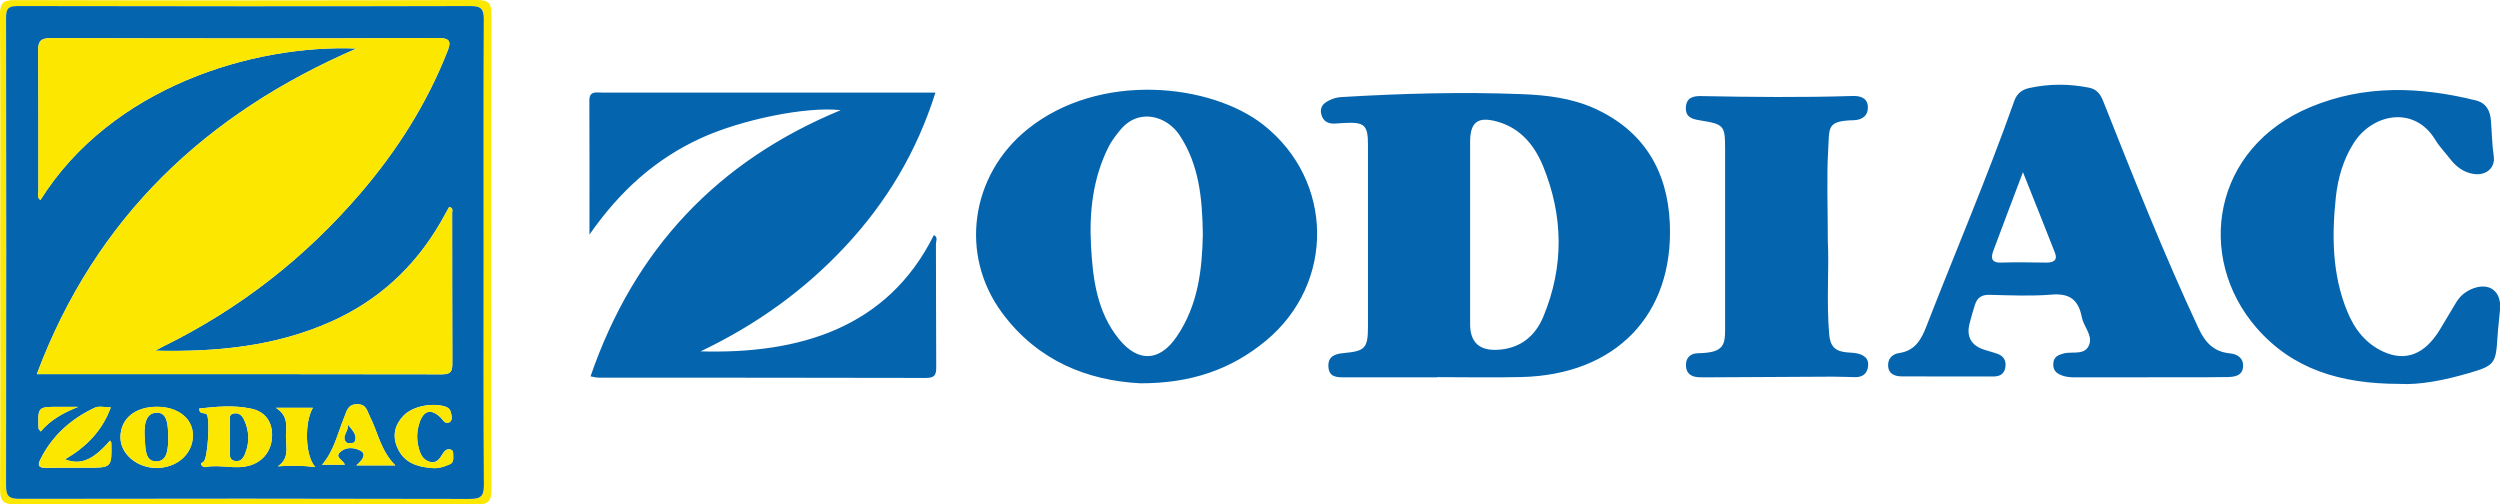
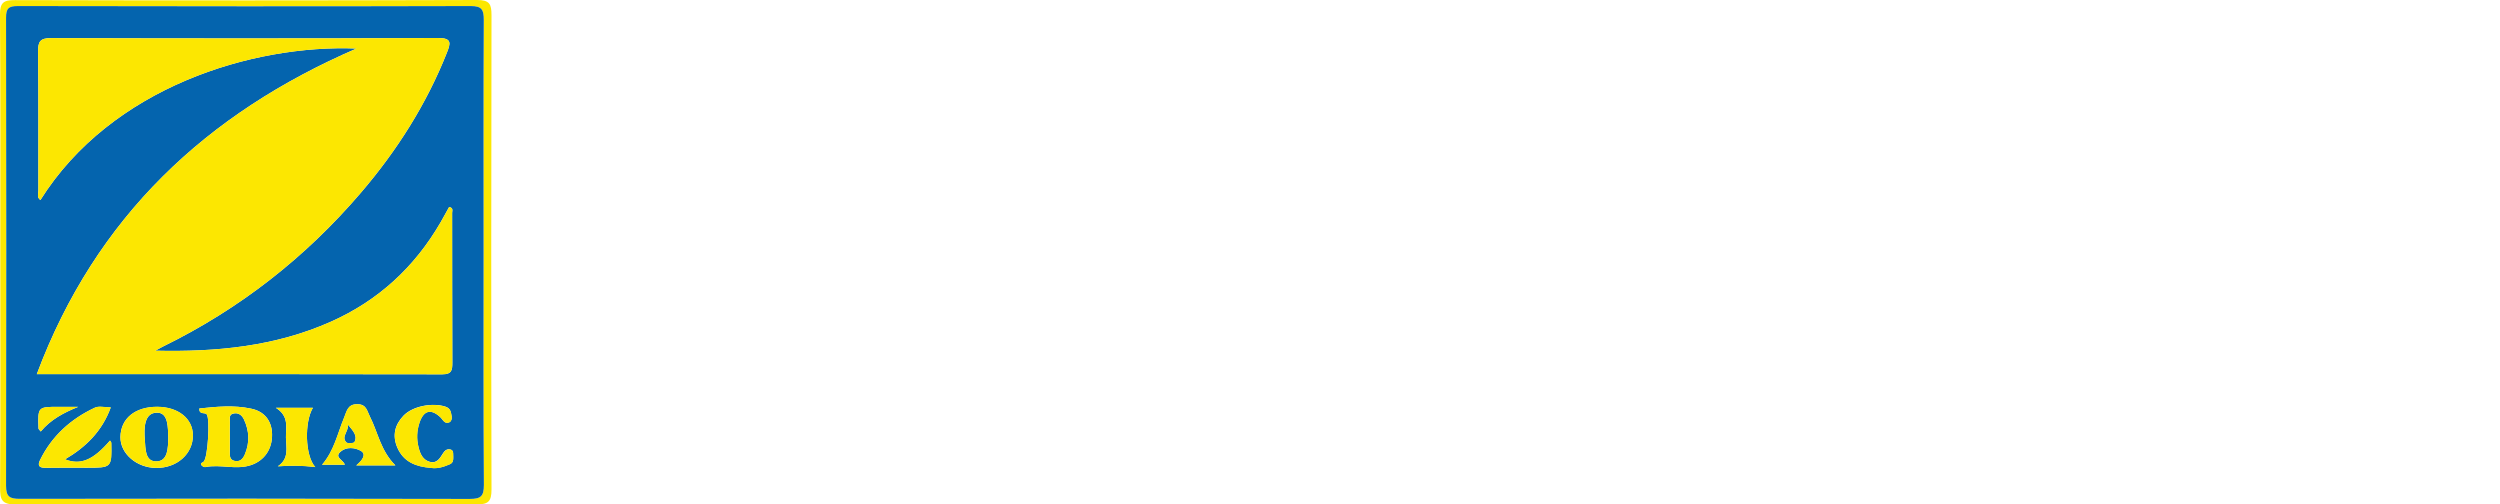
<svg xmlns="http://www.w3.org/2000/svg" id="Layer_1" x="0px" y="0px" viewBox="0 0 256 51.66" style="enable-background:new 0 0 256 51.66;" xml:space="preserve">
  <style type="text/css">	.st0{fill:#0464AE;}	.st1{fill:#FCE701;}</style>
-   <path class="st0" d="M95.84,24.99c0.02,4.17,0,8.35,0.03,12.52c0.01,0.78-0.08,1.2-1.05,1.19c-11.18-0.03-22.37-0.02-33.55-0.03 c-0.2,0-0.39-0.06-0.8-0.13c4.48-13.02,13-22.05,25.62-27.26c-3.52-0.4-10.21,0.97-14.37,2.89c-4.58,2.11-8.21,5.34-11.36,9.85 c0-4.9,0.01-9.3-0.01-13.71c-0.01-1.02,0.69-0.83,1.28-0.83c4.69-0.01,9.38,0,14.07,0c6.08,0,12.16,0,18.25,0c0.56,0,1.12,0,1.84,0 c-1.92,6.08-5.03,11.26-9.26,15.78c-4.17,4.46-9.05,7.98-14.79,10.72c10.02,0.28,19.12-2.32,23.89-11.91 C96.08,24.29,95.84,24.7,95.84,24.99z M170.99,22.88c0.4,9.39-5.56,15.5-15.2,15.73c-2.88,0.07-5.76,0.01-8.64,0.01 c0,0.01,0,0.01,0,0.02c-3.14,0-6.28-0.01-9.42,0c-0.81,0-1.63,0.01-1.7-1.07c-0.07-1.12,0.72-1.34,1.61-1.42 c2.14-0.2,2.43-0.5,2.44-2.65c0.01-6.23,0.01-12.46,0-18.69c0-2.01-0.37-2.32-2.37-2.22c-0.31,0.02-0.62,0.03-0.92,0.06 c-0.76,0.06-1.33-0.2-1.5-1c-0.18-0.84,0.41-1.2,1.04-1.47c0.32-0.14,0.69-0.22,1.04-0.24c6.16-0.37,12.33-0.54,18.5-0.3 c2.51,0.1,5.03,0.4,7.36,1.44C168.31,13.36,170.76,17.49,170.99,22.88z M158.01,17.01c-0.87-2.12-2.31-3.9-4.7-4.56 c-1.99-0.55-2.77,0.05-2.77,2.09c0,3.04,0,6.07,0,9.11c0,3.19-0.01,6.38,0,9.57c0.01,1.83,0.94,2.69,2.79,2.6 c2.3-0.11,3.87-1.37,4.71-3.4C160.17,27.29,160.09,22.1,158.01,17.01z M129.64,34.88c-3.58,2.97-7.7,4.38-12.87,4.37 c-5.39-0.28-10.49-2.28-14.13-7.18c-4.45-5.98-3.24-14.15,2.57-18.83c7.38-5.95,18.78-4.69,24.17-0.45 C136.58,18.47,136.74,28.99,129.64,34.88z M123.17,24c-0.05-3.73-0.39-7.13-2.37-10.14c-1.29-1.97-4.2-2.88-6.11-0.52 c-0.46,0.56-0.89,1.12-1.21,1.77c-1.57,3.18-1.95,6.59-1.76,10.05c0.18,3.39,0.6,6.77,2.86,9.56c1.95,2.41,4.16,2.32,5.9-0.23 C122.71,31.24,123.1,27.54,123.17,24z M229.69,37.52c-0.04,0.96-0.88,1.08-1.59,1.09c-2.73,0.04-5.46,0.02-8.19,0.02c0,0,0,0,0,0.01 c-2.42,0-4.84,0-7.26,0c-0.51,0-1.01,0-1.52-0.2c-0.62-0.23-0.93-0.58-0.87-1.26c0.05-0.65,0.52-0.84,1.03-0.98 c0.93-0.26,2.27,0.27,2.67-0.98c0.3-0.95-0.61-1.81-0.79-2.76c-0.34-1.79-1.27-2.45-3.11-2.29c-2.1,0.17-4.22,0.07-6.34,0.02 c-0.81-0.02-1.26,0.3-1.49,1.03c-0.2,0.64-0.39,1.28-0.55,1.92c-0.33,1.31,0.15,2.21,1.44,2.65c0.49,0.17,0.99,0.28,1.47,0.46 c0.61,0.23,0.86,0.71,0.76,1.35c-0.1,0.68-0.55,0.95-1.2,0.95c-3.14,0-6.29,0.01-9.43-0.01c-0.64,0-1.29-0.22-1.37-0.98 c-0.08-0.78,0.37-1.3,1.13-1.41c1.64-0.23,2.28-1.43,2.79-2.75c2.99-7.69,6.24-15.28,8.99-23.06c0.28-0.8,0.83-1.17,1.55-1.33 c2.03-0.44,4.08-0.44,6.12-0.03c0.78,0.16,1.16,0.66,1.45,1.41c3.1,7.81,6.2,15.63,9.76,23.25c0.67,1.43,1.55,2.37,3.16,2.54 C229.09,36.25,229.73,36.64,229.69,37.52z M210.43,25.89c-1.03-2.64-2.09-5.27-3.28-8.26c-1.11,2.94-2.08,5.49-3.03,8.04 c-0.28,0.75-0.21,1.26,0.84,1.22c1.54-0.06,3.08-0.01,4.61,0C210.25,26.89,210.73,26.66,210.43,25.89z M253.11,29.59 c-0.68,0.29-1.22,0.74-1.6,1.38c-0.55,0.92-1.1,1.85-1.66,2.77c-1.52,2.52-3.48,3.32-5.78,2.28c-1.83-0.83-2.98-2.33-3.72-4.15 c-1.54-3.77-1.58-7.71-1.16-11.68c0.21-1.95,0.75-3.82,1.81-5.51c1.9-3.04,6.21-3.92,8.37-0.37c0.42,0.7,1.01,1.3,1.51,1.95 c0.62,0.8,1.38,1.39,2.4,1.55c1.27,0.2,2.25-0.59,2.08-1.8c-0.18-1.23-0.19-2.45-0.29-3.68c-0.08-0.98-0.47-1.78-1.55-2.05 c-5.71-1.41-11.38-1.63-16.92,0.68c-10.08,4.19-11.8,15.38-5.54,22.6c3.7,4.26,8.61,5.74,14.61,5.75c2.14,0.13,4.7-0.39,7.23-1.13 c2.54-0.74,2.68-0.98,2.84-3.64c0.06-0.97,0.19-1.94,0.27-2.91C256.14,29.77,254.85,28.86,253.11,29.59z M190.17,36.19 c-0.35-0.07-0.72-0.08-1.07-0.11c-1.12-0.1-1.68-0.56-1.79-1.82c-0.29-3.39,0-6.79-0.14-9.55c0-3.56-0.13-6.51,0.04-9.43 c0.13-2.22-0.18-2.9,2.6-2.97c0.92-0.02,1.51-0.51,1.46-1.4c-0.05-0.89-0.78-1.11-1.58-1.08c-5.15,0.16-10.29,0.11-15.44,0.01 c-0.82-0.02-1.58,0.11-1.62,1.2c-0.03,1,0.71,1.16,1.43,1.28c2.49,0.41,2.59,0.5,2.59,2.96c0.01,5.87,0,11.74,0,17.61 c0,2.26,0.2,3.23-2.76,3.28c-0.77,0.01-1.27,0.44-1.25,1.26c0.02,0.82,0.54,1.16,1.31,1.2c0.26,0.01,0.51,0.01,0.77,0.01 c4.32-0.02,8.65-0.05,12.97-0.07c0.77,0,1.54,0.04,2.31,0.05c0.81,0.01,1.26-0.46,1.3-1.21C191.36,36.67,190.82,36.33,190.17,36.19z " />
  <path class="st1" d="M0.03,25.63C0.03,17.59,0.06,9.55,0,1.51C-0.01,0.27,0.36,0,1.54,0.01C17.31,0.05,33.08,0.05,48.85,0 c1.29,0,1.48,0.42,1.48,1.57c-0.03,16.18-0.04,32.36,0,48.55c0,1.22-0.32,1.54-1.54,1.53c-15.72-0.04-31.44-0.05-47.16,0.01 C0.17,51.66,0,51.17,0.01,49.91C0.06,41.82,0.03,33.72,0.03,25.63z M49.52,25.84c0-7.94-0.02-15.87,0.02-23.81 c0-1.03-0.2-1.41-1.33-1.41c-15.46,0.04-30.92,0.03-46.39,0c-0.95,0-1.2,0.24-1.2,1.19c0.03,15.98,0.03,31.95,0,47.93 c0,1.13,0.37,1.34,1.4,1.34c15.36-0.03,30.72-0.03,46.08,0.01c1.15,0,1.45-0.28,1.45-1.44C49.49,41.71,49.52,33.77,49.52,25.84z" />
  <path class="st0" d="M49.52,25.84c0-7.94-0.02-15.87,0.02-23.81c0-1.03-0.2-1.41-1.33-1.41c-15.46,0.04-30.92,0.03-46.39,0 c-0.95,0-1.2,0.24-1.2,1.19c0.03,15.98,0.03,31.95,0,47.93c0,1.13,0.37,1.34,1.4,1.34c15.36-0.03,30.72-0.03,46.08,0.01 c1.15,0,1.45-0.28,1.45-1.44C49.49,41.71,49.52,33.77,49.52,25.84z M4.14,20.48c-0.39-0.25-0.21-0.65-0.21-0.96 C3.92,14.78,3.95,10.04,3.9,5.3c-0.01-1.04,0.2-1.4,1.33-1.4c13.2,0.04,26.39,0.05,39.59-0.01c1.49-0.01,1.32,0.55,0.94,1.51 c-2.1,5.29-5.12,10.03-8.81,14.34c-5.68,6.64-12.43,11.91-20.29,15.76c-0.26,0.13-0.51,0.27-0.76,0.41 c6.25,0.15,12.29-0.43,17.99-2.97c4.85-2.16,8.56-5.58,11.22-10.16c0.31-0.53,0.59-1.07,0.88-1.58c0.46,0.08,0.31,0.39,0.31,0.6 c0.01,5.1,0,10.2,0.02,15.31c0,0.76-0.03,1.22-1.03,1.22c-13.71-0.03-27.42-0.02-41.52-0.02C9.81,22.19,21.14,11.62,36.51,4.97 C25.88,4.54,11.4,8.92,4.14,20.48z M6.03,41.66c0.66,0,1.32,0,1.98,0c-1.46,0.59-2.81,1.29-3.84,2.53 c-0.13-0.17-0.23-0.24-0.23-0.31C3.87,41.66,3.87,41.66,6.03,41.66z M8.87,47.9c-1.39,0-2.77-0.02-4.16,0.01 c-0.6,0.01-0.93-0.16-0.62-0.78c1.21-2.48,3.16-4.23,5.62-5.38c0.41-0.19,1-0.03,1.63-0.03c-0.9,2.47-2.58,4.09-4.69,5.32 c1.6,0.62,2.87,0.1,4.61-1.92c0.05,0.08,0.13,0.15,0.13,0.23C11.44,47.9,11.44,47.9,8.87,47.9z M15.98,47.92 c-2-0.02-3.67-1.47-3.65-3.16c0.02-1.9,1.5-3.11,3.78-3.1c2.14,0.01,3.62,1.2,3.64,2.9C19.77,46.47,18.12,47.94,15.98,47.92z  M25.72,47.62c-1.55,0.53-3.14-0.11-4.69,0.21c-0.12,0.02-0.31-0.08-0.39-0.18c-0.19-0.26,0.1-0.25,0.22-0.38 c0.43-0.43,0.65-4.34,0.32-4.82c-0.19-0.28-0.79,0.08-0.77-0.62c1.76-0.19,3.53-0.36,5.27,0.01C27,42.1,27.82,43,27.86,44.44 C27.89,46,27.06,47.16,25.72,47.62z M28.45,47.75c1.18-0.78,0.85-1.91,0.83-2.94c-0.02-1.03,0.36-2.17-1.03-3.05 c1.51,0,2.64,0,3.79,0c-0.87,1.45-0.82,4.9,0.24,6.07C30.91,47.65,29.73,47.67,28.45,47.75z M37.71,47.66c-0.31,0-0.61,0-1.23,0 c0.65-0.54,1.09-1.16,0.44-1.51c-0.58-0.32-1.43-0.42-2.03,0.09c-0.71,0.6,0.29,0.86,0.42,1.35c-0.81,0-1.56,0-2.33,0 c1.24-1.43,1.59-3.21,2.26-4.83c0.27-0.64,0.35-1.38,1.36-1.37c0.93,0.01,0.98,0.68,1.28,1.27c0.82,1.6,1.09,3.49,2.61,5 C39.45,47.66,38.58,47.66,37.71,47.66z M46.07,47.53c-0.61,0.26-1.24,0.49-1.95,0.38c-1.49-0.12-2.79-0.58-3.44-2.09 c-0.52-1.22-0.26-2.31,0.63-3.25c0.95-1,2.99-1.36,4.3-0.93c0.6,0.2,0.56,0.66,0.65,1.07c0.03,0.15-0.08,0.44-0.21,0.51 c-0.52,0.27-0.69-0.25-0.97-0.51c-0.96-0.88-1.69-0.7-2.12,0.55c-0.28,0.83-0.33,1.67-0.1,2.55c0.18,0.71,0.45,1.28,1.15,1.48 c0.68,0.2,1.02-0.33,1.32-0.82c0.17-0.28,0.36-0.5,0.72-0.46c0.24,0.03,0.35,0.19,0.35,0.42C46.4,46.84,46.52,47.34,46.07,47.53z  M24.98,42.95c0.55,1.17,0.6,2.37,0.1,3.57c-0.19,0.46-0.5,0.81-1.06,0.68c-0.54-0.12-0.49-0.58-0.48-0.99c0-0.51,0-1.03,0-1.54 c0-0.46-0.02-0.93,0.01-1.39c0.02-0.33-0.16-0.8,0.32-0.92C24.37,42.22,24.76,42.48,24.98,42.95z M17.23,44.81 c-0.02,1.07-0.04,2.37-1.15,2.44c-1.26,0.07-1.17-1.33-1.25-2.25c-0.09-1.13-0.08-2.73,1.23-2.74 C17.26,42.23,17.19,43.82,17.23,44.81z M35.64,43.49c0.55,0.67,0.99,1.13,0.66,1.78c-0.07,0.13-0.71,0.17-0.84,0.03 C34.93,44.7,35.66,44.27,35.64,43.49z" />
  <path class="st1" d="M36.51,4.97C25.88,4.54,11.4,8.92,4.14,20.48c-0.39-0.25-0.21-0.65-0.21-0.96C3.92,14.78,3.95,10.04,3.9,5.3 c-0.01-1.04,0.2-1.4,1.33-1.4c13.2,0.04,26.39,0.05,39.59-0.01c1.49-0.01,1.32,0.55,0.94,1.51c-2.1,5.29-5.12,10.03-8.81,14.34 c-5.68,6.64-12.43,11.91-20.29,15.76c-0.26,0.13-0.51,0.27-0.76,0.41c6.25,0.15,12.29-0.43,17.99-2.97 c4.85-2.16,8.56-5.58,11.22-10.16c0.31-0.53,0.59-1.07,0.88-1.58c0.46,0.08,0.31,0.39,0.31,0.6c0.01,5.1,0,10.2,0.02,15.31 c0,0.76-0.03,1.22-1.03,1.22c-13.71-0.03-27.42-0.02-41.52-0.02C9.81,22.19,21.14,11.62,36.51,4.97z M27.86,44.44 c0.04,1.56-0.79,2.72-2.14,3.18c-1.55,0.53-3.14-0.11-4.69,0.21c-0.12,0.02-0.31-0.08-0.39-0.18c-0.19-0.26,0.1-0.25,0.22-0.38 c0.43-0.43,0.65-4.34,0.32-4.82c-0.19-0.28-0.79,0.08-0.77-0.62c1.76-0.19,3.53-0.36,5.27,0.01C27,42.1,27.82,43,27.86,44.44z  M24.98,42.95c-0.22-0.47-0.61-0.73-1.12-0.6c-0.48,0.12-0.3,0.58-0.32,0.92c-0.02,0.46-0.01,0.93-0.01,1.39c0,0.51,0,1.03,0,1.54 c0,0.41-0.05,0.87,0.48,0.99c0.56,0.13,0.87-0.21,1.06-0.68C25.58,45.32,25.53,44.12,24.98,42.95z M19.76,44.55 c0.02,1.92-1.63,3.39-3.77,3.36c-2-0.02-3.67-1.47-3.65-3.16c0.02-1.9,1.5-3.11,3.78-3.1C18.25,41.67,19.74,42.85,19.76,44.55z  M17.23,44.81c-0.04-0.99,0.03-2.58-1.17-2.56c-1.31,0.02-1.32,1.61-1.23,2.74c0.07,0.92-0.01,2.32,1.25,2.25 C17.19,47.18,17.21,45.87,17.23,44.81z M11.27,45.11c-1.75,2.02-3.02,2.54-4.61,1.92c2.1-1.23,3.79-2.85,4.69-5.32 c-0.63,0-1.22-0.17-1.63,0.03c-2.47,1.16-4.41,2.9-5.62,5.38c-0.31,0.63,0.01,0.8,0.62,0.78c1.39-0.02,2.77-0.01,4.16-0.01 c2.58,0,2.58,0,2.53-2.56C11.39,45.26,11.31,45.19,11.27,45.11z M37.88,42.66c0.82,1.6,1.09,3.49,2.61,5c-1.04,0-1.91,0-2.79,0 c-0.31,0-0.61,0-1.23,0c0.65-0.54,1.09-1.16,0.44-1.51c-0.58-0.32-1.43-0.42-2.03,0.09c-0.71,0.6,0.29,0.86,0.42,1.35 c-0.81,0-1.56,0-2.33,0c1.24-1.43,1.59-3.21,2.26-4.83c0.27-0.64,0.35-1.38,1.36-1.37C37.53,41.4,37.58,42.07,37.88,42.66z  M35.64,43.49c0.03,0.78-0.71,1.22-0.18,1.8c0.13,0.14,0.77,0.1,0.84-0.03C36.63,44.62,36.18,44.16,35.64,43.49z M46.41,46.44 c0.01-0.23-0.1-0.39-0.35-0.42c-0.36-0.04-0.54,0.19-0.72,0.46c-0.3,0.48-0.63,1.02-1.32,0.82c-0.71-0.21-0.98-0.78-1.15-1.48 c-0.22-0.88-0.18-1.72,0.1-2.55c0.43-1.25,1.16-1.43,2.12-0.55c0.28,0.26,0.45,0.78,0.97,0.51c0.13-0.07,0.24-0.35,0.21-0.51 c-0.09-0.41-0.05-0.87-0.65-1.07c-1.3-0.44-3.34-0.07-4.3,0.93c-0.89,0.94-1.16,2.03-0.63,3.25c0.65,1.51,1.94,1.97,3.44,2.09 c0.7,0.11,1.34-0.12,1.95-0.38C46.52,47.34,46.4,46.84,46.41,46.44z M32.04,41.76c-1.15,0-2.28,0-3.79,0 c1.39,0.88,1.01,2.02,1.03,3.05c0.02,1.02,0.35,2.15-0.83,2.94c1.29-0.08,2.47-0.09,3.84,0.08C31.22,46.66,31.17,43.21,32.04,41.76z  M8.01,41.66c-0.66,0-1.32,0-1.98,0c-2.16,0-2.16,0-2.08,2.21c0,0.07,0.1,0.14,0.23,0.31C5.2,42.95,6.55,42.25,8.01,41.66z" />
</svg>